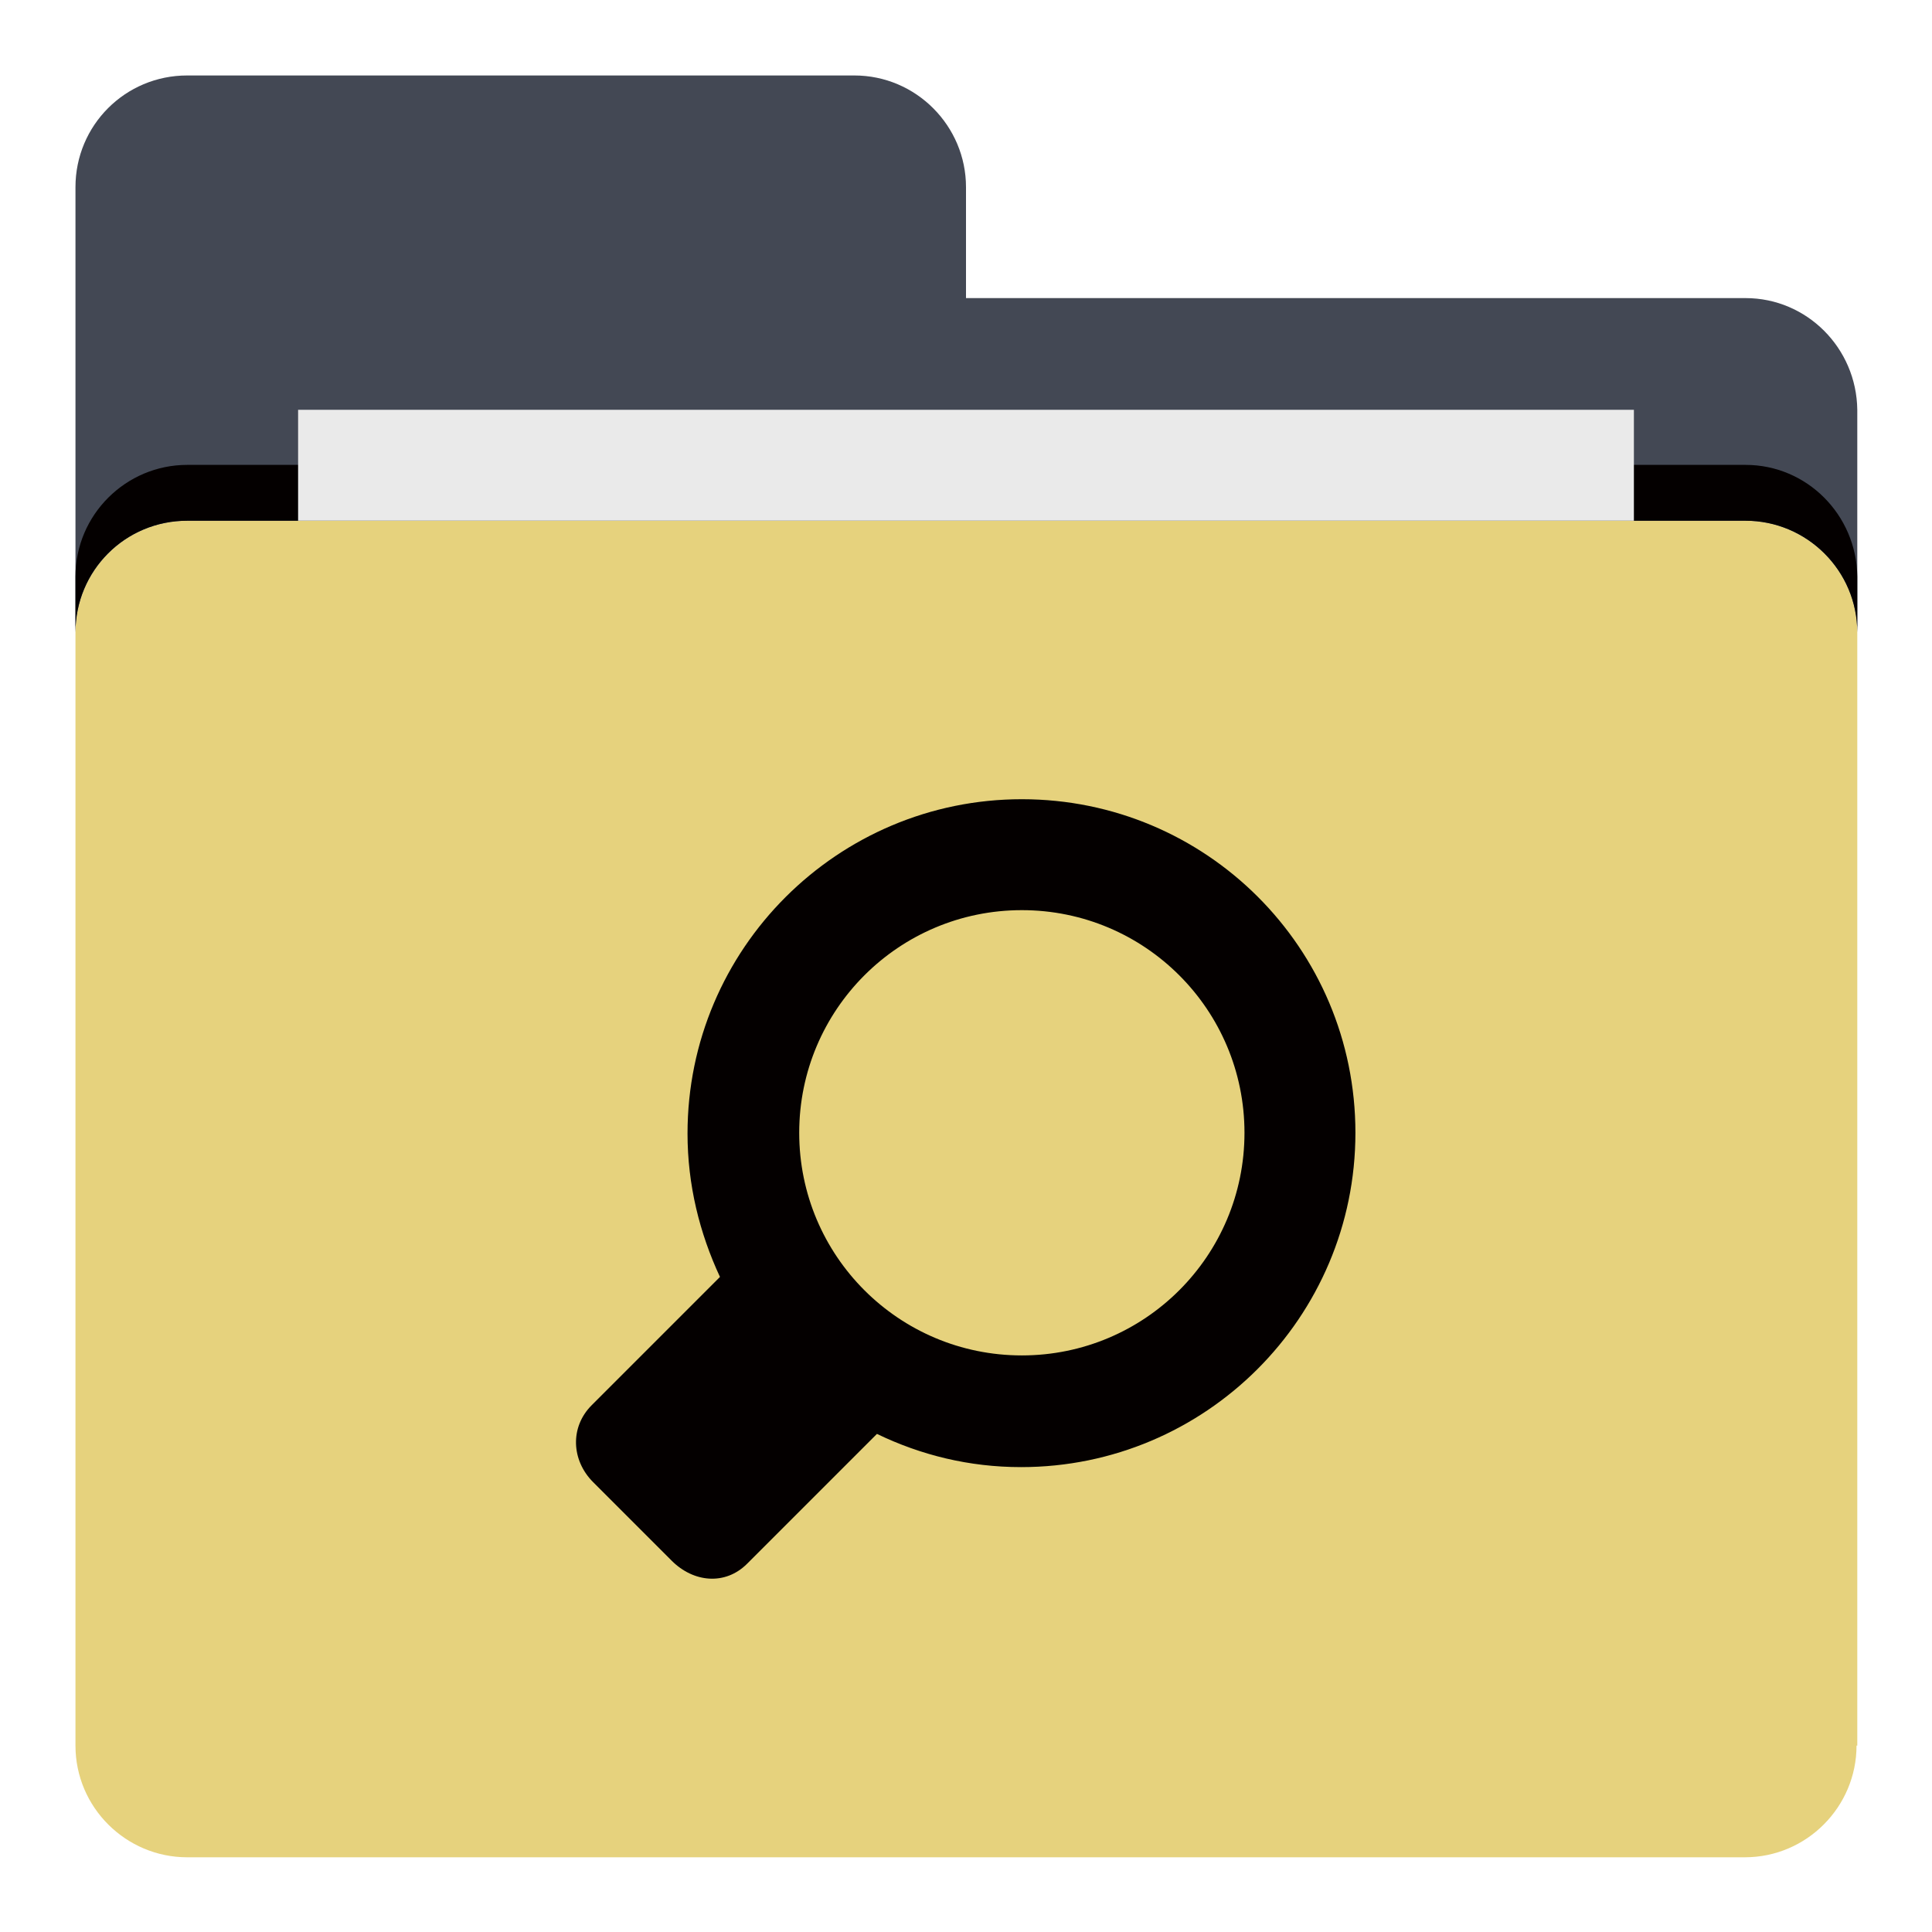
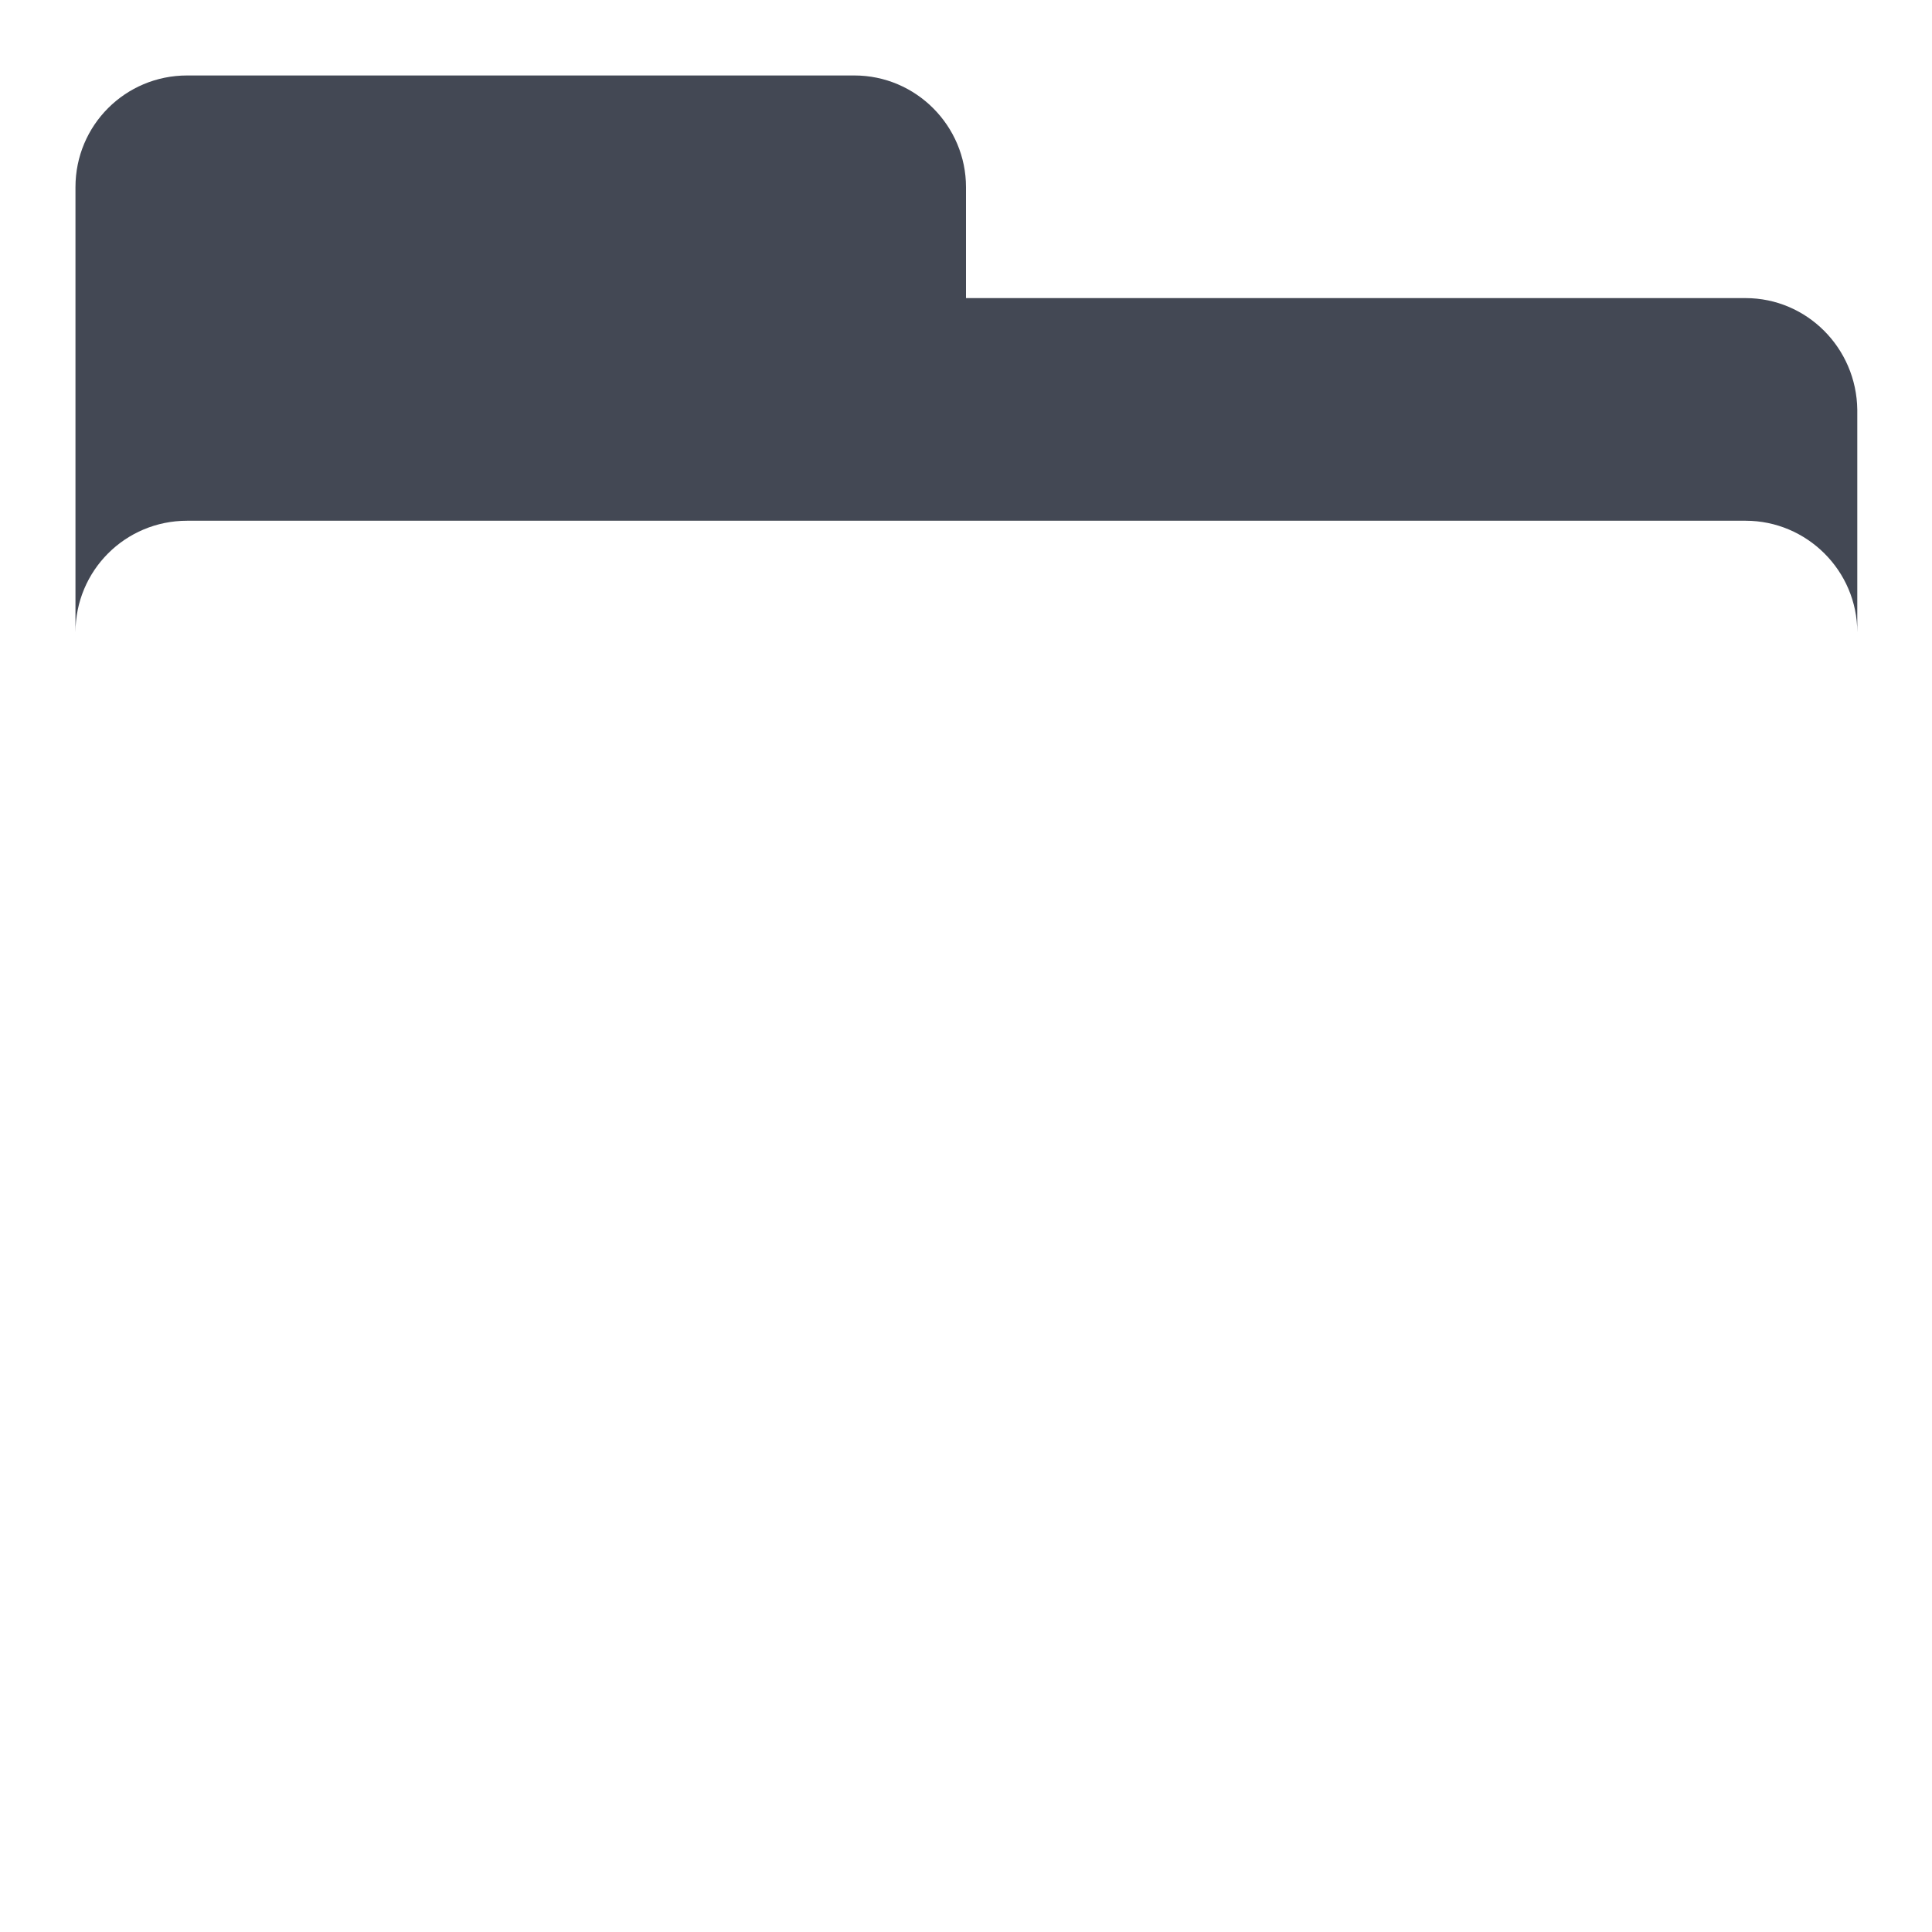
<svg xmlns="http://www.w3.org/2000/svg" version="1.1" x="0px" y="0px" viewBox="0 0 256 256" enable-background="new 0 0 256 256" xml:space="preserve">
  <g>
-     <path fill="#e6d27d" d="M246,231.3c0,8.1-6.6,14.8-14.8,14.8H24.8c-8.1,0-14.8-6.6-14.8-14.8V83.8C10,75.6,16.6,69,24.8,69h206.5 c8.1,0,14.8,6.6,14.8,14.8V231.3z" />
    <path fill="#434854" d="M231.3,39.5H128V24.8c0-8.1-6.6-14.8-14.8-14.8H24.8C16.6,10,10,16.6,10,24.8v59C10,75.6,16.6,69,24.8,69 h206.5c8.1,0,14.8,6.6,14.8,14.8V54.3C246,46.1,239.4,39.5,231.3,39.5z" />
-     <path fill="#040000" d="M231.3,61.6H24.8c-8.1,0-14.8,6.6-14.8,14.8v7.4C10,75.6,16.6,69,24.8,69h206.5c8.1,0,14.8,6.6,14.8,14.8 v-7.4C246,68.2,239.4,61.6,231.3,61.6z" />
-     <path fill="#eaeaea" d="M39.5,54.3h177V69h-177V54.3z" />
-     <path fill="#040000" d="M135.4,105.9c-24.4,0-44.3,19.8-44.3,44.3c0,6.8,1.6,13.2,4.3,19l-17,17c-2.9,2.9-2.7,7.3,0.2,10.2 l10.4,10.4c2.9,2.9,7.1,3.3,10,0.4l17.2-17.2c5.8,2.8,12.2,4.4,19.1,4.4c24.4,0,44.3-19.8,44.3-44.3S159.8,105.9,135.4,105.9z  M135.4,179.6c-16.3,0-29.5-13.2-29.5-29.5s13.2-29.5,29.5-29.5c16.3,0,29.5,13.2,29.5,29.5S151.7,179.6,135.4,179.6z" />
  </g>
</svg>